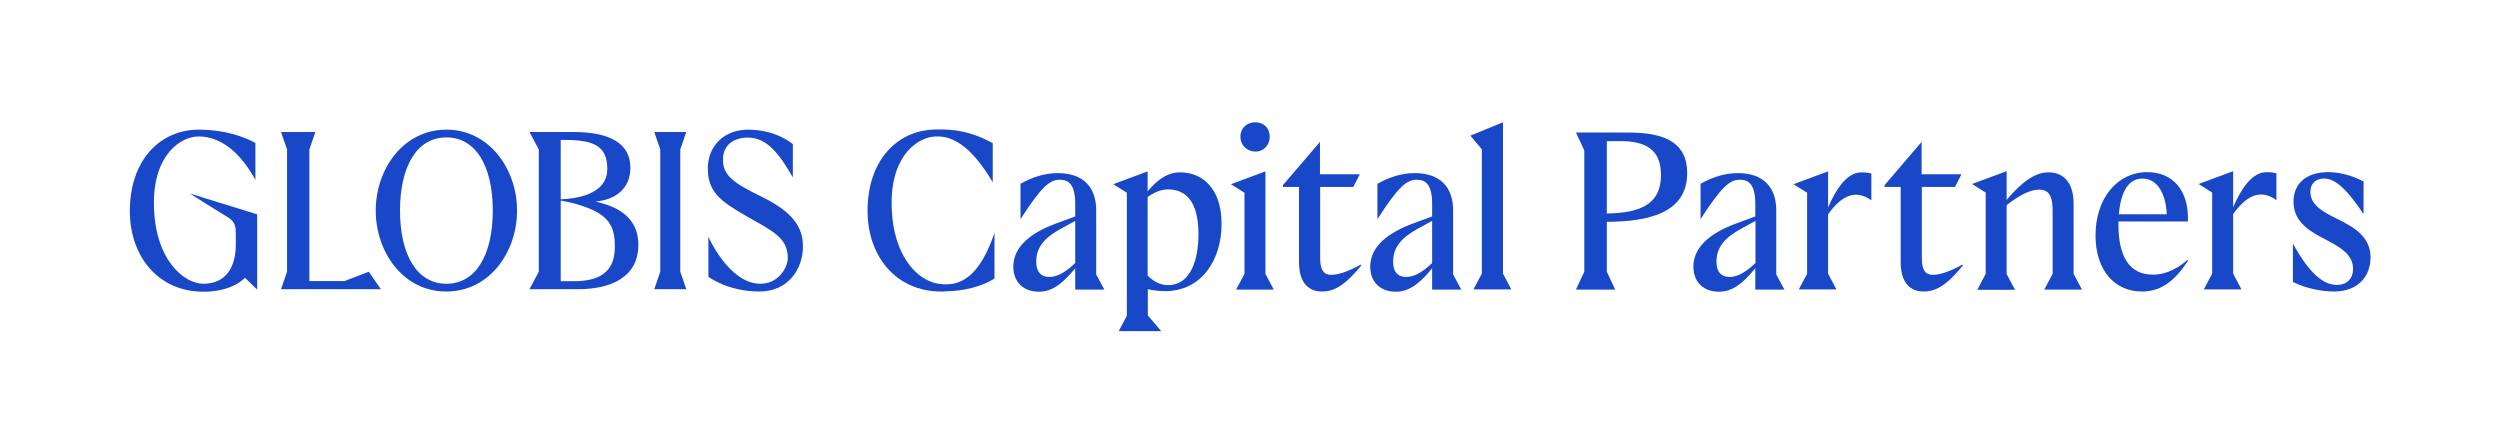
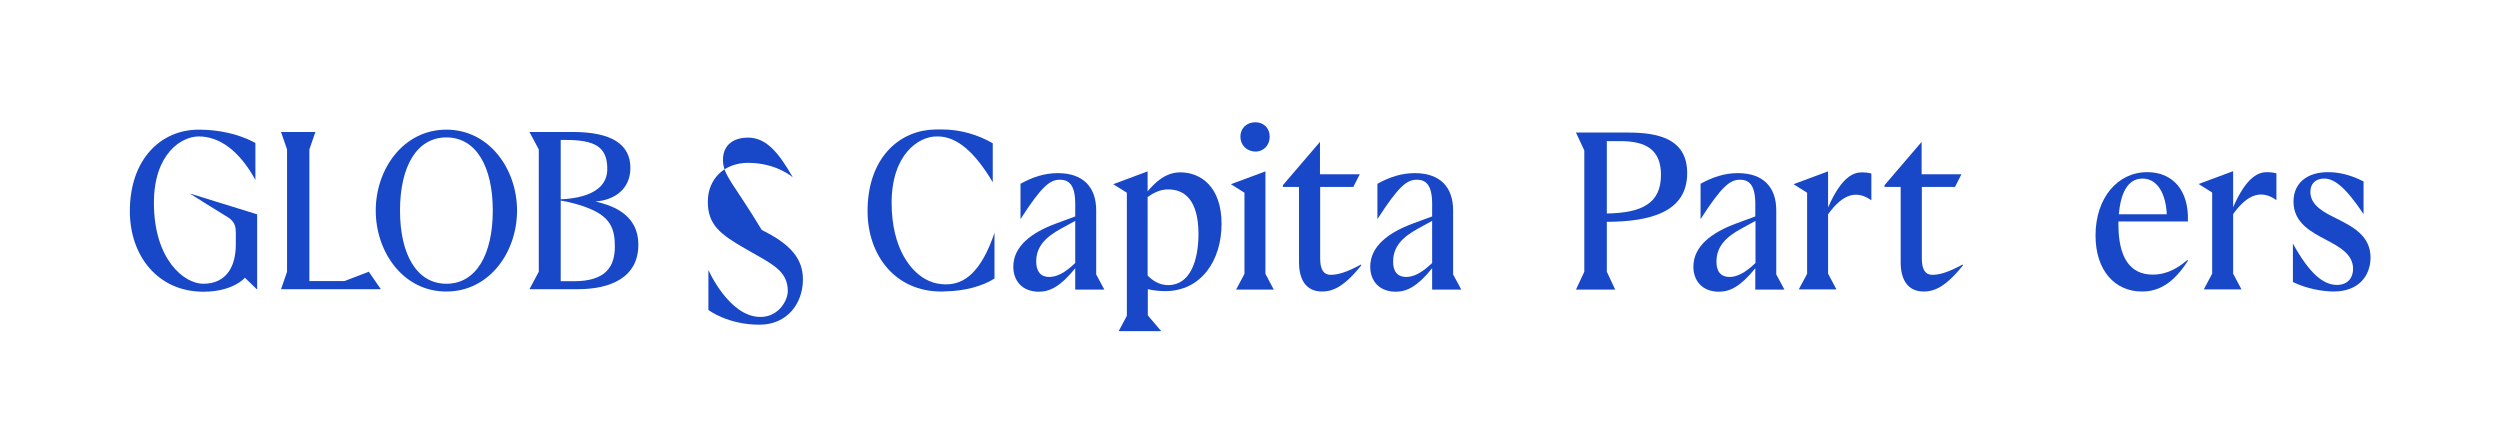
<svg xmlns="http://www.w3.org/2000/svg" version="1.1" x="0px" y="0px" viewBox="0 0 1288.1 217" style="enable-background:new 0 0 1288.1 217;" xml:space="preserve">
  <style type="text/css">
	.st0{display:none;}
	.st1{display:inline;fill:#1847C7;}
	.st2{display:inline;}
	.st3{opacity:0.1;fill:#1847C7;}
	.st4{fill:none;stroke:#FFFFFF;stroke-miterlimit:10;}
	.st5{fill:#1847C7;}
	.st6{fill:#FFFFFF;}
</style>
  <g id="hide_before_export" class="st0">
</g>
  <g id="design">
    <g>
      <g>
        <g>
-           <path class="st5" d="M372.5,82.3c0-8.2,6.2-11.4,12.9-11.4c9.5,0,15.9,7.9,23.1,20.5V74.3c0,0-8.3-7.5-23.1-7.5      c-12,0-20.7,8.1-20.7,20c0,11.9,6.3,16.8,19.6,24.4c13.2,7.6,21.6,11,21.6,21.7c0,4.8-4.7,13.3-14.1,13.3      c-16.2,0-26.8-24.2-26.8-24.2v20.6c0,0,9.9,7.6,26.3,7.6c14.5,0,22.4-11.2,22.4-23.3c0-10.2-5.7-17.9-21.2-25.5      C377.9,94.3,372.5,90.4,372.5,82.3z" />
+           <path class="st5" d="M372.5,82.3c0-8.2,6.2-11.4,12.9-11.4c9.5,0,15.9,7.9,23.1,20.5c0,0-8.3-7.5-23.1-7.5      c-12,0-20.7,8.1-20.7,20c0,11.9,6.3,16.8,19.6,24.4c13.2,7.6,21.6,11,21.6,21.7c0,4.8-4.7,13.3-14.1,13.3      c-16.2,0-26.8-24.2-26.8-24.2v20.6c0,0,9.9,7.6,26.3,7.6c14.5,0,22.4-11.2,22.4-23.3c0-10.2-5.7-17.9-21.2-25.5      C377.9,94.3,372.5,90.4,372.5,82.3z" />
          <path class="st5" d="M324.8,86.5c0-12.3-9.9-18.5-29.7-18.5h-22.3l4.8,9v63l-4.8,9h25c16.4,0,31.1-5.8,31.1-22.9      c0-17.1-15.9-20.7-22.1-22.3C316.8,103.1,324.8,97.3,324.8,86.5z M304.7,107.9c9.8,4.3,12.1,10.1,12.1,19.1      c0,10.4-4.7,17.9-21.1,17.9h-6.8V72.1l2.3,0c15,0,21.7,3.3,21.7,14.9c0,14.1-17.9,16.2-30.6,15.7      C282.3,102.7,293,102.8,304.7,107.9z" />
          <path class="st5" d="M193.6,108.5c0-21.5,14.3-41.7,36.4-41.7c22.1,0,36.4,20.3,36.4,41.7c0,21.5-14.3,41.7-36.4,41.7      C207.9,150.3,193.6,130,193.6,108.5z M230,146.2c15.3,0,23.9-15,23.9-37.7s-8.6-37.7-23.9-37.7c-15.3,0-23.9,15-23.9,37.7      S214.8,146.2,230,146.2z" />
          <path class="st5" d="M132.4,110.4L97.8,99.7c0,0.1,16.1,10.1,19.7,12.3c3.7,2.3,4,5.2,4,8l0,6c0,11.3-4.8,20.2-16.8,20.2      c-9.7,0-25.4-12.3-25.4-41.7c0-25.2,14.1-34.2,23.1-34.2c10.8,0,21,7.5,29.2,22.4v-19c0,0-11-6.9-29.2-6.9      c-19.6,0-35.5,15.3-35.5,42c0,23.1,14.5,41.5,37.9,41.5c15.4,0,21.4-7.2,21.4-7.2l6.3,6.1V110.4z" />
          <path class="st5" d="M196.3,149.1l-6.3-9.1l-12.5,4.8h-18.1V77l3.1-9h-17.7l3.1,9v63l-3.1,9H196.3z" />
-           <path class="st5" d="M350.5,77l3.1-9h-16.5l3.1,9v63l-3.1,9h16.5l-3.1-9V77z" />
        </g>
        <g>
          <g>
            <path class="st5" d="M915.1,141.2l4.3,8h-15v-11c-7.6,9.5-13.2,12.1-18.7,12.1c-8.6,0-13.2-5.6-13.2-12.9       c0-10.6,9.5-17.6,21.9-22.2l10-3.7v-6.5c0-10.2-3.6-12.4-7.9-12.4c-5.1,0-9.3,3.2-20.3,20.3V94.7c6.3-3.5,12.5-5.5,19.2-5.5       c13.3,0,19.8,7.4,19.8,19.2V141.2z M891.1,142.7c3.6,0,7.8-1.8,13.4-7.2v-21.7l-7.3,4c-7.9,4.3-12.8,9.2-12.8,16.9       C884.3,139.9,886.7,142.7,891.1,142.7z" />
            <path class="st5" d="M580.6,162.7V99.3l-7-4.4l17.7-6.6v10.3c7-8.4,12.5-9.8,16.9-9.8c10.5,0,21.2,7.5,21.2,26.5       c0,18.8-10.4,34.7-29.1,34.7c-2.1,0-5.4-0.2-8.9-1v13.5l6.9,8.1h-21.9L580.6,162.7z M601.9,146.9c11.5,0,15.6-13,15.6-26.3       c0-17.8-7.4-23-15.5-23c-2.7,0-5.8,0.5-10.7,3.9V142C595.5,146.2,599.3,146.9,601.9,146.9z" />
            <path class="st5" d="M869.3,89.2c0,20.3-19.4,25-41.4,25.1V140l4.3,9.2H812l4.3-9.2V77.5l-4.3-9.2h27       C855.7,68.3,869.3,72.2,869.3,89.2z M855.8,90.1c0-13.1-7.9-17.4-21-17.4h-6.9V110C845.7,109.7,855.8,105,855.8,90.1z" />
-             <path class="st5" d="M763.5,141V76.9l-5.9-7l16.8-6.9v78l4.3,8.1h-19.5L763.5,141z" />
-             <path class="st5" d="M1023.1,141.1V99.2l-7-4.4l17.8-6.6V103c9.6-11.4,16.2-14.2,21.6-14.2c8.1,0,12.9,5.8,12.9,16.1v36.2       l4.3,8.1h-19.4l4.3-8.1v-32c0-6.5-0.9-11.4-6.9-11.4c-3.9,0-9.2,2-16.8,8v35.5l4.3,8.1h-19.4L1023.1,141.1L1023.1,141.1z" />
            <path class="st5" d="M931.1,141.1V99.3l-7-4.4l17.8-6.6v18.6c7.1-16.3,13.4-18.1,17.5-18.1c1.1,0,3,0.1,4.8,0.6v13.8       c-7.3-5.2-14.5-3.7-22.3,7.2v30.6l4.3,8.1h-19.4L931.1,141.1z" />
            <path class="st5" d="M990.1,73.1v16.7h20.5l-3.3,6.5h-17.1v36.9c0,5.8,1.9,8.4,5.4,8.4c3.5,0,7.9-1.1,15.6-5.3l0.2,0.4       c-9.2,11.5-15.1,13.5-20.2,13.5c-8.7,0-11.9-6.7-11.9-15.1V96.3H971v-0.9L990.1,73.1L990.1,73.1z" />
            <path class="st5" d="M680.1,73.1v16.7h20.5l-3.3,6.5h-17.1v36.9c0,5.8,1.9,8.4,5.4,8.4c3.5,0,7.9-1.1,15.6-5.3l0.2,0.4       c-9.2,11.5-15.1,13.5-20.2,13.5c-8.7,0-11.9-6.7-11.9-15.1V96.3H661v-0.9L680.1,73.1L680.1,73.1z" />
            <path class="st5" d="M748.6,141.2l4.3,8h-15v-11c-7.6,9.5-13.2,12.1-18.7,12.1c-8.6,0-13.2-5.6-13.2-12.9       c0-10.6,9.5-17.6,21.9-22.2l10-3.7v-6.5c0-10.2-3.6-12.4-7.9-12.4c-5.1,0-9.3,3.2-20.3,20.3V94.7c6.3-3.5,12.5-5.5,19.2-5.5       c13.3,0,19.8,7.4,19.8,19.2V141.2z M724.5,142.7c3.6,0,7.8-1.8,13.4-7.2v-21.7l-7.3,4c-7.9,4.3-12.8,9.2-12.8,16.9       C717.7,139.9,720.1,142.7,724.5,142.7z" />
            <path class="st5" d="M564.7,141.2l4.3,8h-15v-11c-7.6,9.5-13.2,12.1-18.7,12.1c-8.6,0-13.2-5.6-13.2-12.9       c0-10.6,9.5-17.6,21.9-22.2l10-3.7v-6.5c0-10.2-3.6-12.4-7.9-12.4c-5.1,0-9.3,3.2-20.3,20.3V94.7c6.3-3.5,12.5-5.5,19.2-5.5       c13.3,0,19.8,7.4,19.8,19.2V141.2z M540.6,142.7c3.6,0,7.8-1.8,13.4-7.2v-21.7l-7.3,4c-7.9,4.3-12.8,9.2-12.8,16.9       C533.9,139.9,536.2,142.7,540.6,142.7z" />
            <path class="st5" d="M641.2,141.1V99.3l-7-4.4l17.8-6.6v52.8l4.3,8.1h-19.4L641.2,141.1z M639.1,70.4c0-4.3,3.2-7.4,7.7-7.4       c4.4,0,7.4,3.1,7.4,7.4c0,4.3-3,7.7-7.4,7.7C642.3,78,639.1,74.7,639.1,70.4z" />
            <path class="st5" d="M1103.6,150.2c-14,0-23.9-10.9-23.9-28.9c0-19,11.1-32.6,26.7-32.6c13,0,21.5,9.3,20.9,25.4h-35.8v1.6       c0,16.3,5.5,25.8,17.7,25.8c4.9,0,10.8-1.5,17.8-7.5l0.4,0.2C1119.7,146.3,1112,150.2,1103.6,150.2L1103.6,150.2z        M1116.4,110.4c-0.4-10-4.5-18.4-12.5-18.4c-8,0-11.3,8.2-12.2,18.4H1116.4L1116.4,110.4z" />
            <path class="st5" d="M1139.8,141V99.2l-7-4.4l17.8-6.6v18.6c7.1-16.3,13.4-18.1,17.5-18.1c1.1,0,3,0.1,4.8,0.6v13.8       c-7.3-5.2-14.5-3.7-22.3,7.2V141l4.3,8.1h-19.4L1139.8,141z" />
            <path class="st5" d="M1202.4,150.2c-5.2,0-13.7-1.3-21-4.9v-19.8c8.5,15.4,15.6,21.3,22.7,21.3c5.4,0,8.3-3.5,8.3-8.3       c0-7.5-7-11.3-14-15c-7.2-3.8-16.7-8.5-16.7-19.6c0-9.6,7-15.2,17.8-15.2c5.3,0,11.6,1.3,18.3,4.8v16.8       c-9.9-14.8-15.5-18.3-20.4-18.3c-3.8,0-7,2.2-7,6.9c0,7.1,7.4,10.7,13.5,13.7c8.5,4.3,17.5,8.9,17.5,20.2       C1221.3,142.2,1215.2,150.2,1202.4,150.2L1202.4,150.2z" />
            <path class="st5" d="M512.5,119.7c-7.1,21-15.9,26.8-25,26.8c-0.7,0-1.4,0-2.2-0.1c0,0-0.1,0-0.1,0c-1.4-0.1-2.9-0.4-4.3-0.8       c-0.8-0.3-1.6-0.6-2.3-0.9c-9-3.9-19.2-16.5-19.2-40.2c0-25.2,14.1-34.2,23.1-34.2c0.2,0,0.4,0,0.7,0c9.9,0,19.2,8.2,28.3,23.6       V73.8c-7.6-4.3-16.3-7.1-26.3-7.1c-2.3,0-4.4,0-6.5,0.2c0,0,0,0,0,0c-17.8,1.9-31.7,16.8-31.7,41.8c0,23.1,14.5,41.5,37.9,41.5       c0.8,0,1.6,0,2.4-0.1c9.1-0.1,18.8-2.5,25.1-6.6V119.7z" />
          </g>
        </g>
      </g>
    </g>
  </g>
</svg>